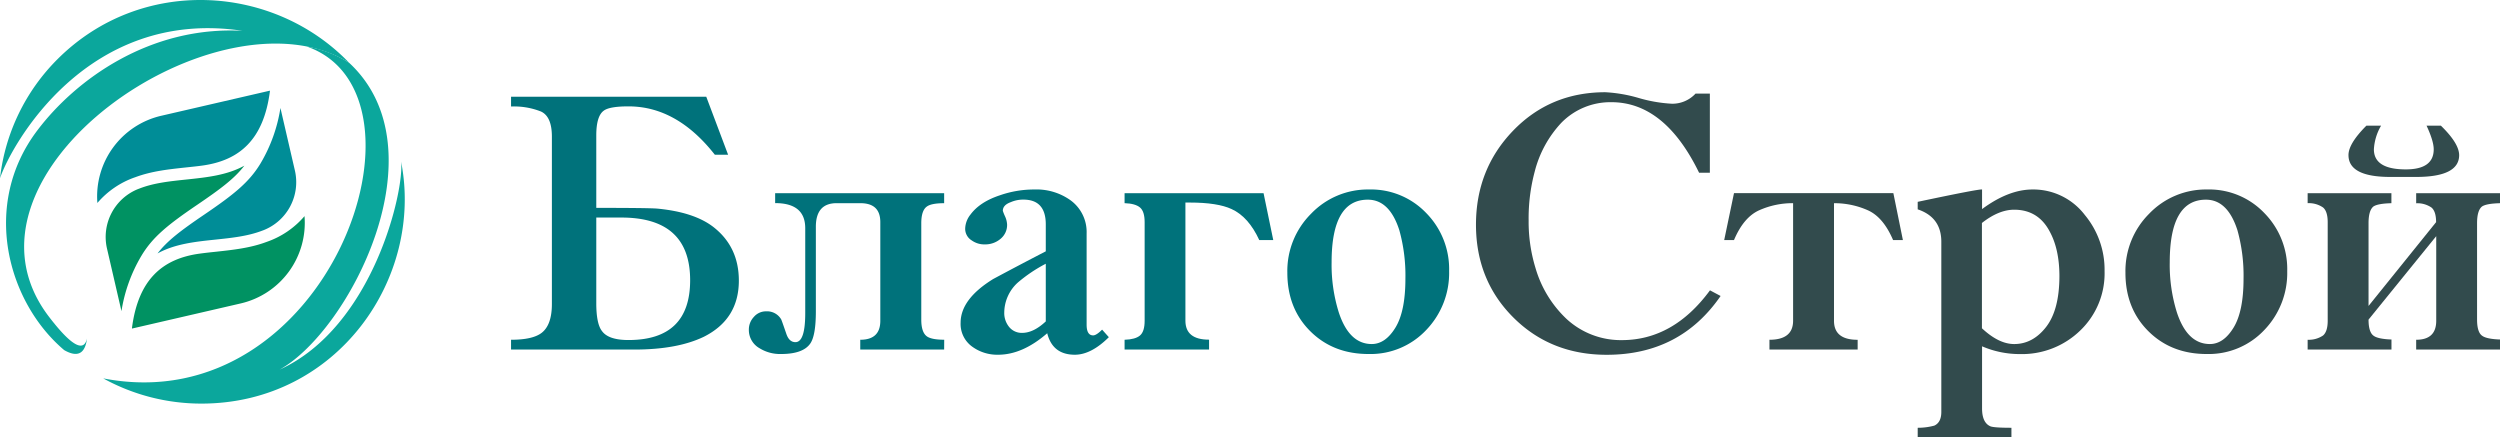
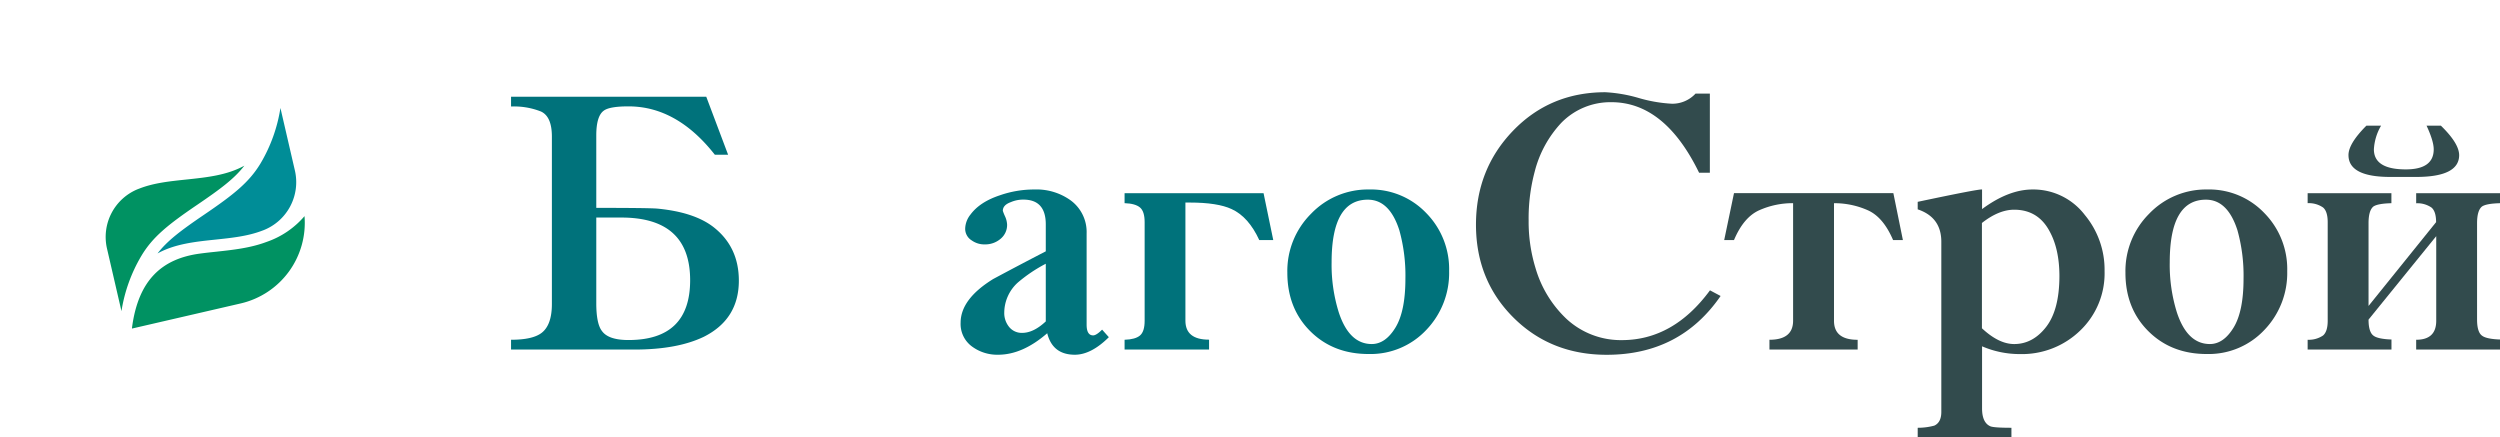
<svg xmlns="http://www.w3.org/2000/svg" viewBox="0 0 765.24 133.9">
  <defs>
    <style>.cls-1{fill:#008d97;}.cls-2{fill:#009262;}.cls-3{fill:#0ba79c;}.cls-4{fill:#00727b;}.cls-5{fill:#324b4d;}</style>
  </defs>
  <title>20Ресурс 2015</title>
  <g id="Слой_2" data-name="Слой 2">
    <g id="Слой_1-2" data-name="Слой 1">
      <g id="_Группа_" data-name="&lt;Группа&gt;">
        <path id="_Контур_" data-name="&lt;Контур&gt;" class="cls-1" d="M65.78,73.36c4.88-.52,9.94-1,14.53-2.77l.38-.14a15.8,15.8,0,0,0,9.57-18.28L85.84,33.05A47.48,47.48,0,0,1,79.7,50.1c-3.46,5.7-8.09,9.41-17.15,15.57-7.12,4.84-11.33,8-14.33,11.91C53.52,74.65,59.71,74,65.78,73.36Z" />
      </g>
      <g id="_Группа_2" data-name="&lt;Группа&gt;">
        <path id="_Контур_2" data-name="&lt;Контур&gt;" class="cls-2" d="M93.21,66.16A26.6,26.6,0,0,1,81.6,74.05c-5,1.88-10.32,2.44-15.44,3-1.72.18-3.4.36-5,.58-11.51,1.55-18.85,8-20.76,22.74a1.34,1.34,0,0,0,0,.2l33.32-7.7A25.32,25.32,0,0,0,93.21,66.16Z" />
      </g>
      <g id="_Группа_3" data-name="&lt;Группа&gt;">
        <path id="_Контур_3" data-name="&lt;Контур&gt;" class="cls-2" d="M60.47,62.62c7.12-4.84,11.33-8,14.33-11.91-5.3,2.93-11.49,3.58-17.55,4.22-4.89.52-10,1-14.54,2.77l-.38.14a15.8,15.8,0,0,0-9.57,18.28l4.42,19.12a47.48,47.48,0,0,1,6.14-17C46.78,72.49,51.41,68.78,60.47,62.62Z" />
      </g>
      <g id="_Группа_4" data-name="&lt;Группа&gt;">
-         <path id="_Контур_4" data-name="&lt;Контур&gt;" class="cls-1" d="M56.86,51.26c1.72-.18,3.4-.35,5-.57,11.51-1.56,18.85-8,20.76-22.75a1.28,1.28,0,0,0,0-.19L49.34,35.44A25.33,25.33,0,0,0,29.81,62.13a26.6,26.6,0,0,1,11.61-7.89C46.46,52.36,51.74,51.81,56.86,51.26Z" />
-       </g>
-       <path class="cls-3" d="M122.77,49.44c1.06,8.69-8.47,50.62-37.18,63.7,21.3-11.82,50-67.27,21.3-93.9a35.16,35.16,0,0,0-13-5c41.77,14.52,6.74,115-62.3,101.58a62.22,62.22,0,0,0,30.08,7.72C103.31,123.53,129.8,85,122.77,49.44Z" />
-       <path class="cls-3" d="M26.63,103.63c-.84,3.65-3.88,3.42-11.55-6.56C-18.68,53.26,67.3-5.58,106.89,19.24,83.69-4.89,43.33-7.45,17.72,18A61.27,61.27,0,0,0,0,54.57C3.27,44.81,26.41,2.27,74.22,9.43,46,7.9,23.3,24.21,11.44,39.9c-17.3,22.81-9.14,52.61,8.21,67.27C24.72,110.07,26.2,107,26.63,103.63Z" />
+         </g>
      <path class="cls-4" d="M226.16,85.88q0,11.85-10.75,17.22Q207.3,107,194.14,107H156.43v-3q6.57,0,9.32-2.08,3.18-2.41,3.18-8.88V41.81q0-6.14-3.35-7.68a22.41,22.41,0,0,0-9.15-1.53v-3h59.75l6.69,17.76h-4.06q-11.62-14.8-26.42-14.8-5.82,0-7.57,1.31-2.3,1.65-2.3,7.57V63.63q15.79,0,18.64.22,11.51,1.09,17.43,5.81Q226.15,75.69,226.16,85.88Zm-14.91-.11q0-19.18-21.05-19.18h-7.68v26.2c0,4.24.59,7.09,1.75,8.55,1.32,1.83,4,2.74,8.12,2.74Q211.25,104.08,211.25,85.77Z" />
-       <path class="cls-4" d="M289,107H263.32V104c4.1,0,6.14-1.93,6.14-5.81V68c0-3.87-2-5.81-6.14-5.81h-7.23q-6.36,0-6.36,7.24V95.31q0,7.25-1.65,9.76-2.19,3.29-9,3.29a11.89,11.89,0,0,1-6.57-1.76,6.41,6.41,0,0,1-3.29-5.7A5.64,5.64,0,0,1,230.76,97a4.85,4.85,0,0,1,3.73-1.7,5,5,0,0,1,4.6,2.41c.08.08.62,1.61,1.65,4.61.58,1.61,1.49,2.41,2.74,2.41q3,0,3-8.88v-26q0-7.68-9.21-7.68V59.13H289V62.2c-2.56,0-4.32.33-5.26,1Q282,64.39,282,68.34V97.83q0,3.94,1.76,5.16c.94.65,2.7,1,5.26,1Z" />
      <path class="cls-4" d="M339.41,103.21Q334,108.58,329,108.58q-6.81,0-8.45-6.58-7.56,6.57-15,6.58a13,13,0,0,1-8.11-2.58,8.54,8.54,0,0,1-3.4-7.2q0-7.26,10-13.41,8-4.29,16.07-8.46V68.69q0-7.59-6.85-7.59a9.49,9.49,0,0,0-3.87.78c-1.62.59-2.43,1.47-2.43,2.65a14.85,14.85,0,0,0,.66,1.66,6.79,6.79,0,0,1,.65,2.54,5.47,5.47,0,0,1-2,4.37,7.2,7.2,0,0,1-4.77,1.71,6.65,6.65,0,0,1-4.06-1.22,4.16,4.16,0,0,1-2-3.64,7.19,7.19,0,0,1,1.64-4.3C299,63.07,302,61.13,306,59.8A31.89,31.89,0,0,1,316.61,58a17.9,17.9,0,0,1,11.07,3.3,12,12,0,0,1,4.93,10.11V99.36q0,3.3,2,3.3c.66,0,1.57-.59,2.74-1.76Zm-19.3-4.83V80.73a45.51,45.51,0,0,0-8.62,5.81,12.54,12.54,0,0,0-4.09,9.1,6.73,6.73,0,0,0,1.49,4.44,4.94,4.94,0,0,0,4,1.81C315.21,101.89,317.61,100.72,320.11,98.38Z" />
      <path class="cls-4" d="M389.74,73.49h-4.28Q382.17,66.36,377,64q-4.27-2-12.83-2h-1.32V98.16q0,5.82,7.24,5.81V107H344.23V104q3.3-.1,4.72-1.31c.95-.81,1.42-2.31,1.42-4.5V68c0-2.19-.47-3.69-1.42-4.49s-2.52-1.25-4.72-1.32V59.13h42.54Z" />
      <path class="cls-4" d="M443.57,83a25.14,25.14,0,0,1-7,18,23.38,23.38,0,0,1-17.65,7.36q-10.86,0-17.87-7t-7-17.91a24.7,24.7,0,0,1,7.24-18A24.06,24.06,0,0,1,419.12,58a23.36,23.36,0,0,1,17.43,7.2A24.43,24.43,0,0,1,443.57,83Zm-13.38,2.3a51.71,51.71,0,0,0-1.86-14.83q-3-9.35-9.65-9.35-11.08,0-11.08,19.13a48.91,48.91,0,0,0,2.2,15.39q3.18,9.66,10.08,9.67,4.17,0,7.24-5T430.19,85.28Z" />
      <path class="cls-5" d="M526.67,90.6q-12.39,18-34.86,18-17.12,0-28.56-11.4t-11.46-28.4q0-17,11.35-28.78t28.23-11.79A44.64,44.64,0,0,1,501.62,30a44.29,44.29,0,0,0,10.14,1.75A9.67,9.67,0,0,0,519,28.65h4.38V52.88h-3.29q-10.51-21.6-26.86-21.6a21,21,0,0,0-15.35,6.35,34.06,34.06,0,0,0-8.11,14.89,55.16,55.16,0,0,0-1.86,15A48.25,48.25,0,0,0,470,82a34.76,34.76,0,0,0,9.54,15.65,24.53,24.53,0,0,0,16.88,6.46q15.79,0,27-15.24Z" />
      <path class="cls-5" d="M582.47,73.49h-3c-2-4.67-4.56-7.73-7.78-9.15a25.09,25.09,0,0,0-10.31-2.14v36q0,5.82,7.24,5.81V107h-27V104q7.23,0,7.24-5.81v-36a25.09,25.09,0,0,0-10.31,2.14c-3.22,1.42-5.81,4.48-7.78,9.15h-3l3-14.36h48.78Z" />
      <path class="cls-5" d="M644.2,83a24.21,24.21,0,0,1-7.46,18.18,25.61,25.61,0,0,1-18.53,7.2A29,29,0,0,1,606.7,106v19c0,2.93.86,4.77,2.57,5.5.78.3,2.93.44,6.42.44v3H587v-3a19.24,19.24,0,0,0,5.09-.66c1.43-.66,2.14-2.06,2.14-4.18V74q0-7.49-7.23-9.92v-2.3Q605.72,57.82,606.7,58v6q8.12-6,15.46-6a19.83,19.83,0,0,1,16,7.81A26.23,26.23,0,0,1,644.2,83Zm-13.82,1.59q0-8.11-2.85-13.49-3.51-6.9-11-6.91-4.71,0-9.87,4.06v32.23q5.16,4.83,9.87,4.83,5.7,0,9.76-5.21T630.38,84.57Z" />
      <path class="cls-5" d="M700.11,83a25.14,25.14,0,0,1-7,18,23.37,23.37,0,0,1-17.65,7.36q-10.85,0-17.87-7t-7-17.91a24.73,24.73,0,0,1,7.23-18A24.07,24.07,0,0,1,675.66,58a23.33,23.33,0,0,1,17.43,7.2A24.43,24.43,0,0,1,700.11,83Zm-13.37,2.3a51.68,51.68,0,0,0-1.87-14.83q-3-9.35-9.65-9.35-11.07,0-11.07,19.13a48.92,48.92,0,0,0,2.19,15.39q3.18,9.66,10.09,9.67,4.17,0,7.24-5T686.74,85.28Z" />
      <path class="cls-5" d="M765.24,107H739.58V104c4.09,0,6.14-1.93,6.14-5.81V72.29L725,97.83c0,2.63.55,4.32,1.64,5,.81.58,2.6,1,5.38,1.09V107H706.36V104a7.77,7.77,0,0,0,4.72-1.31c.94-.81,1.42-2.31,1.42-4.5V68c0-2.19-.48-3.69-1.42-4.49a7.7,7.7,0,0,0-4.72-1.32V59.13H732V62.2q-4.17.11-5.49,1Q725,64.4,725,68.32V93.65L745.68,68q0-3.27-1.41-4.47a7.67,7.67,0,0,0-4.69-1.31V59.13h25.66V62.2q-4.17.11-5.49,1-1.53,1.2-1.53,5.15V97.83c0,2.63.55,4.32,1.64,5,.81.58,2.6,1,5.38,1.09Zm-12.5-59.53q0,6.69-13.16,6.69h-7.92q-12.79,0-12.8-6.69,0-3.51,5.48-9h4.5a16,16,0,0,0-2.2,7.24q0,6.14,9.76,6.14,8.55,0,8.55-6.14,0-2.53-2.19-7.24h4.39Q752.73,43.89,752.74,47.51Z" />
    </g>
  </g>
</svg>